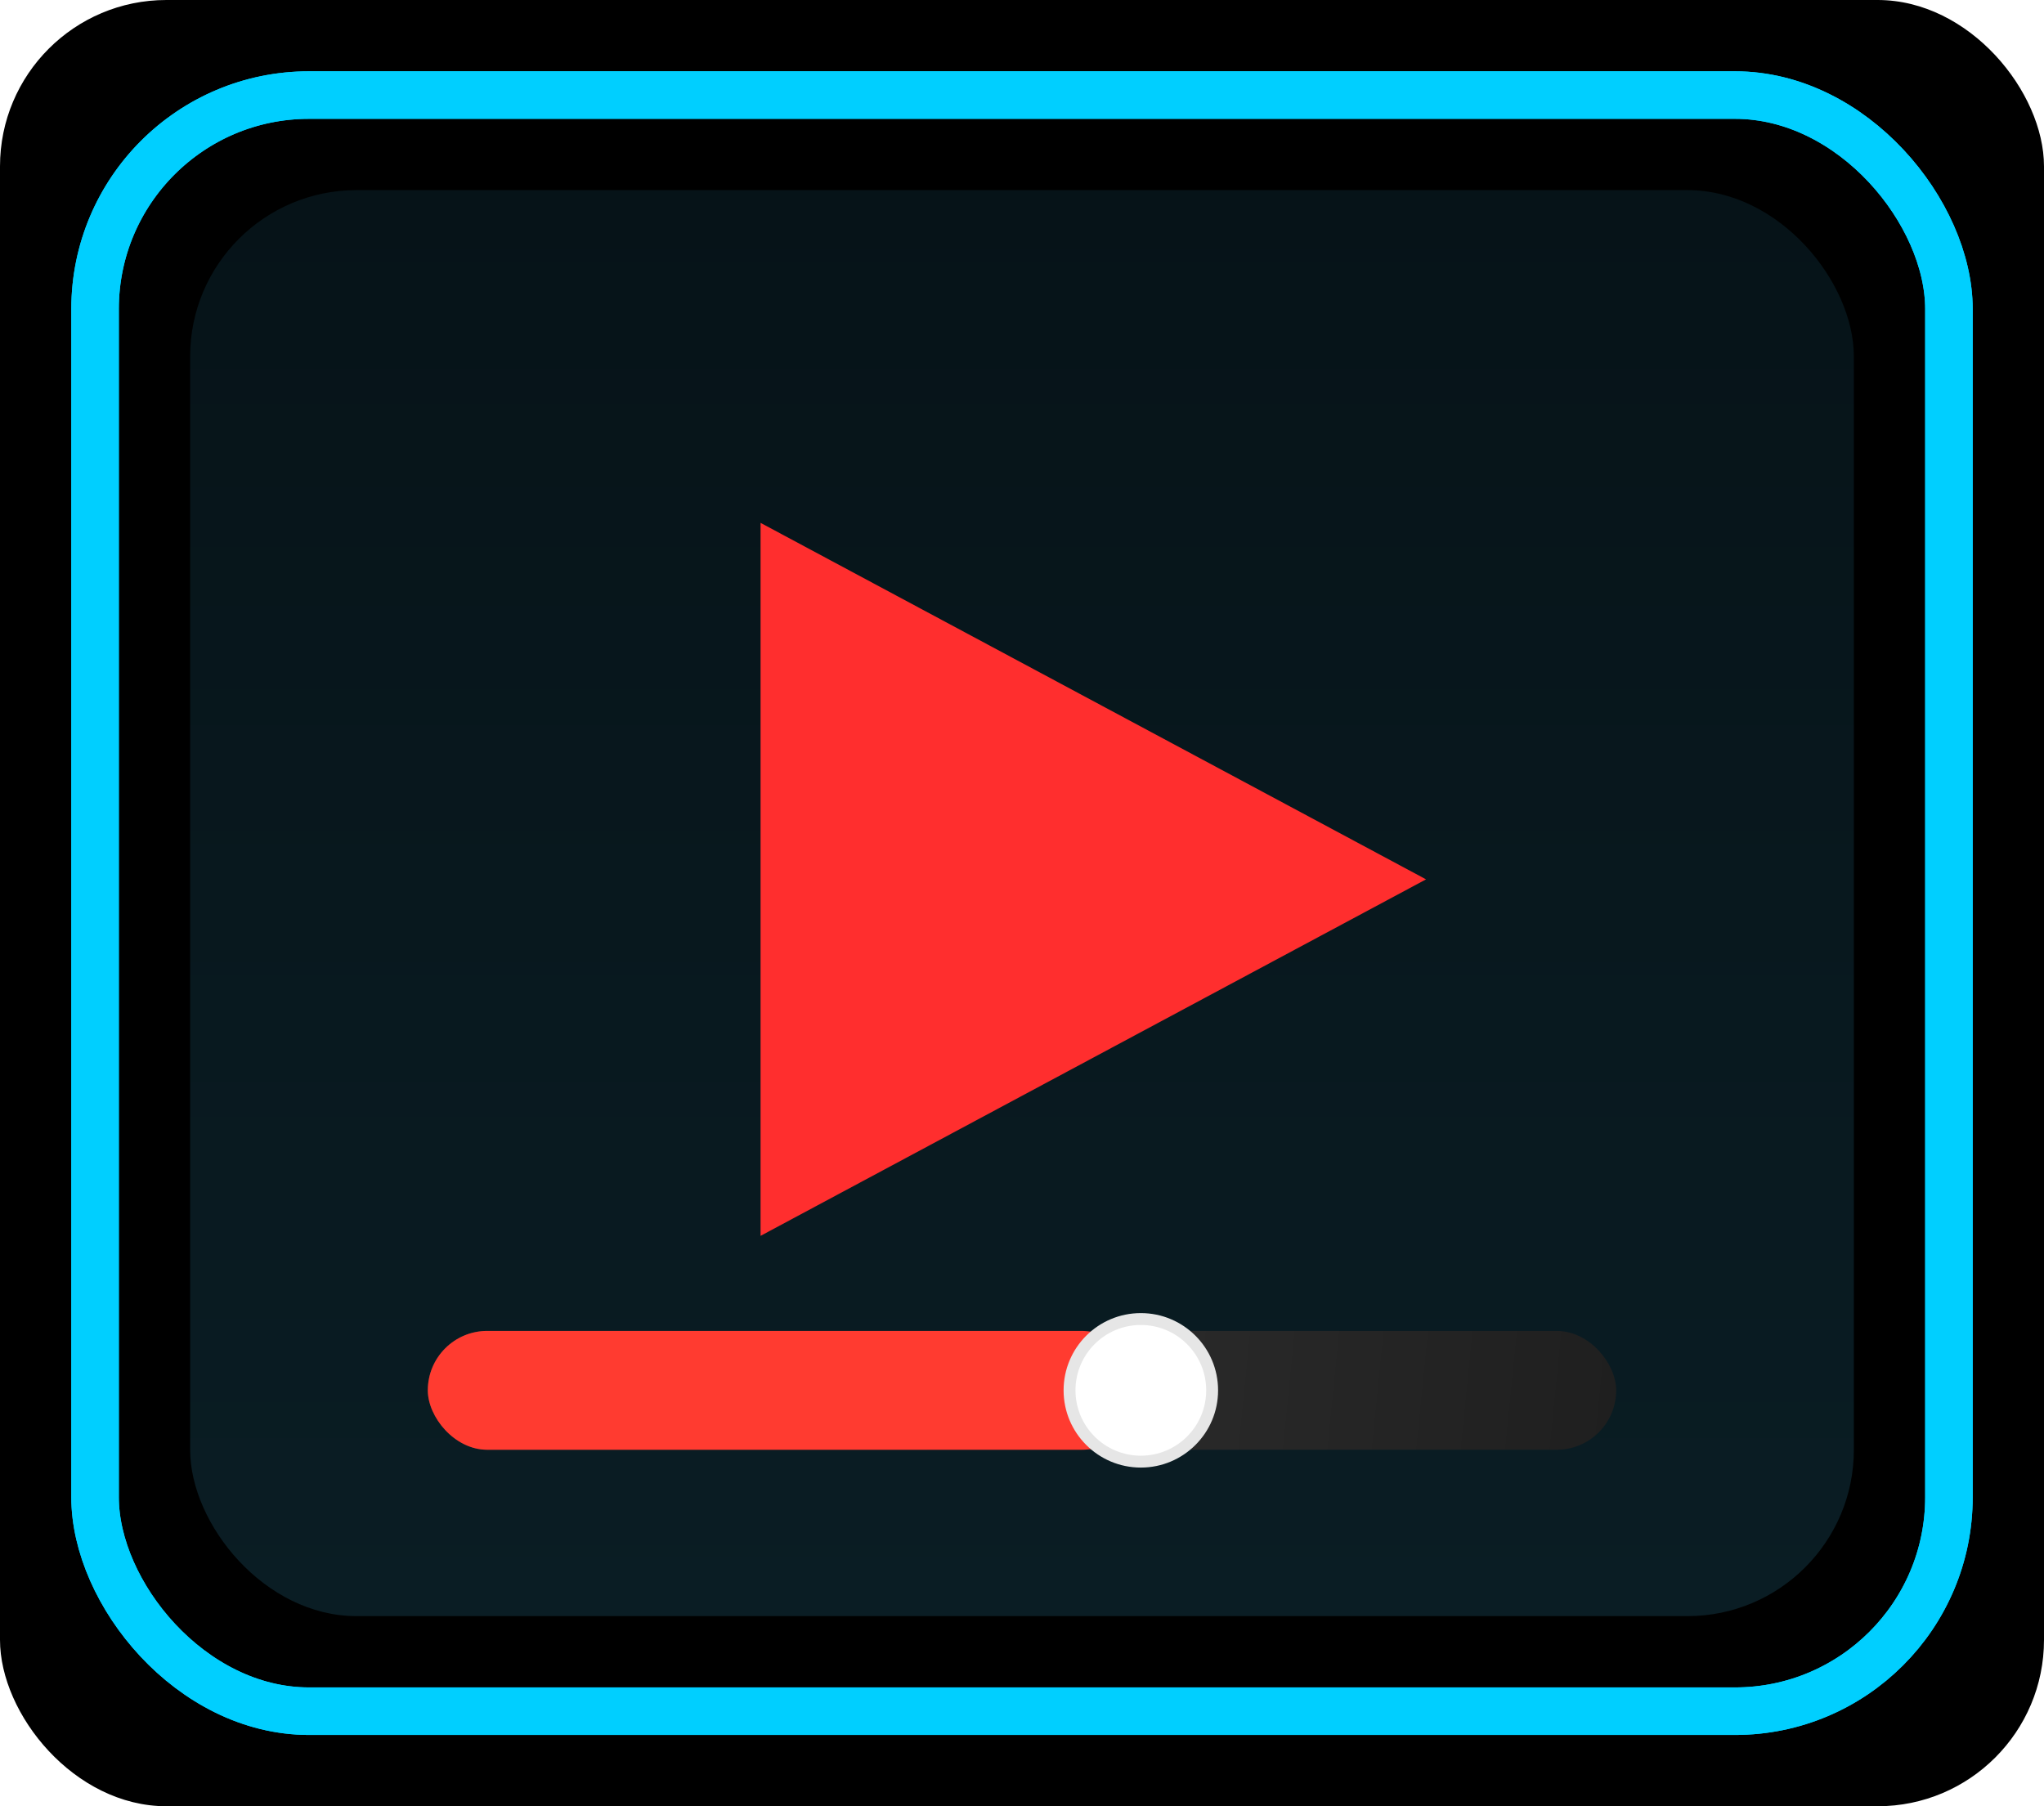
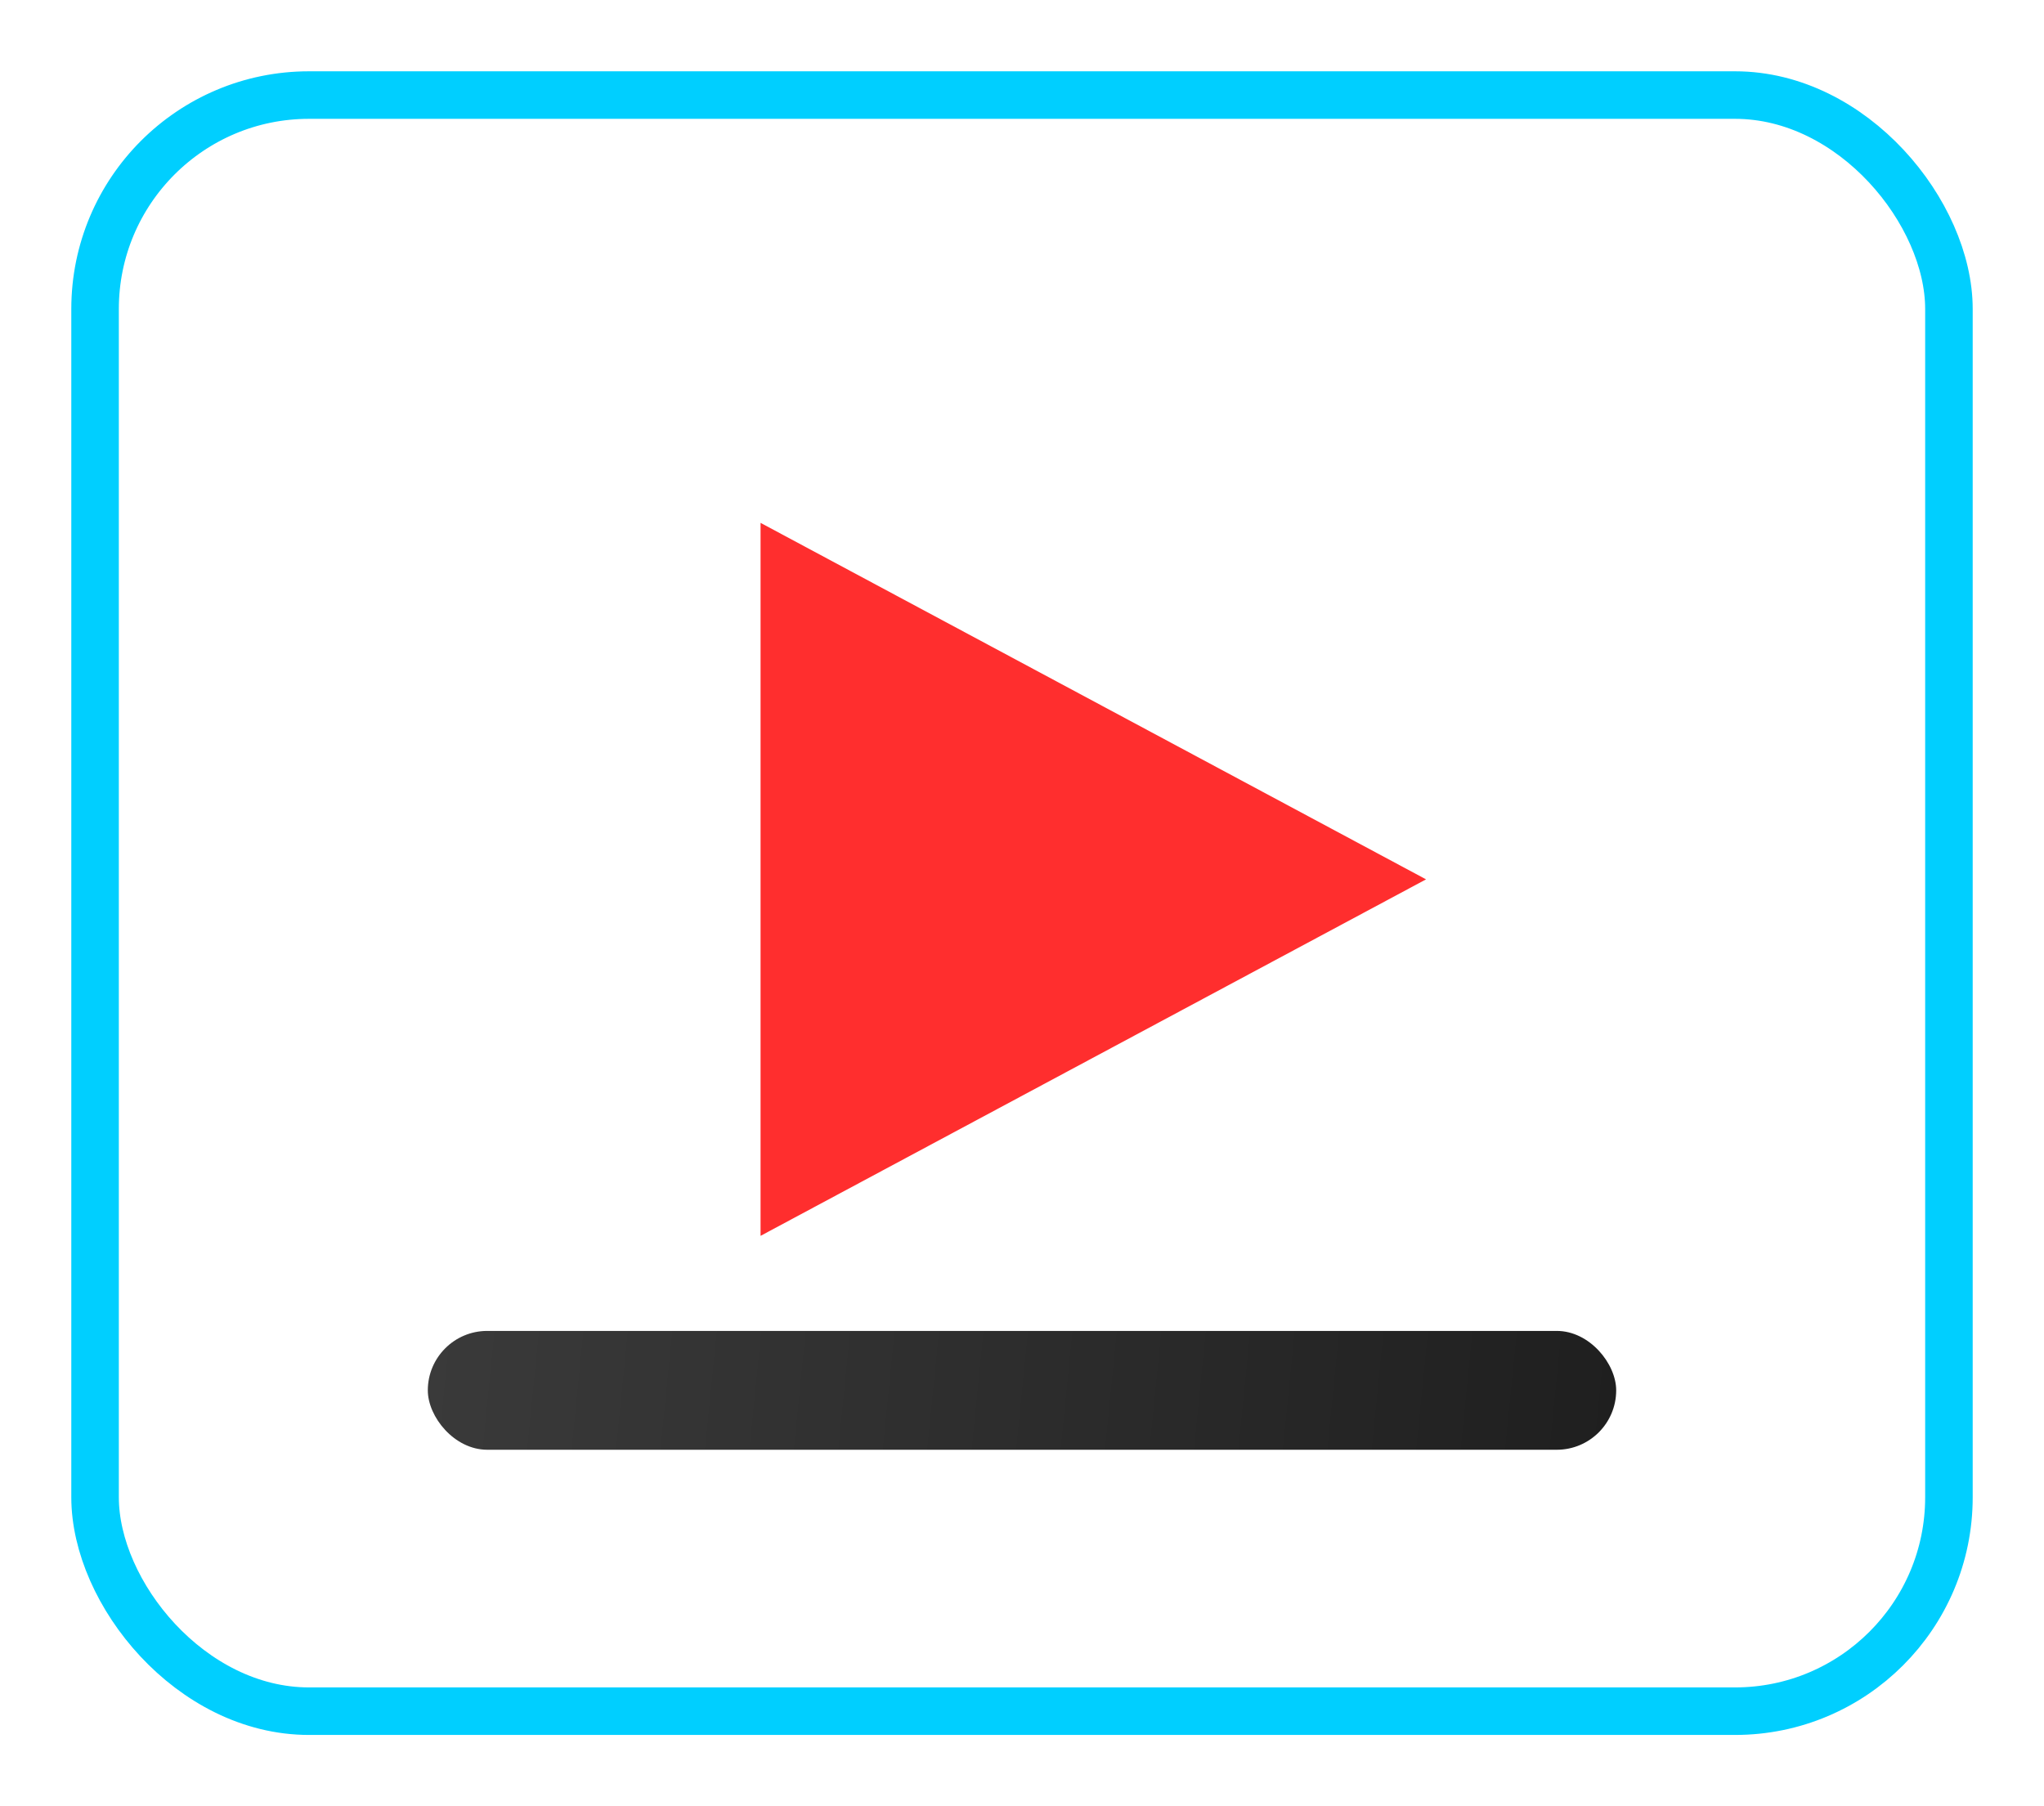
<svg xmlns="http://www.w3.org/2000/svg" width="172" height="152" viewBox="0 0 172 152">
-   <rect width="172" height="152" rx="14" fill="#000" />
  <g filter="url(#glow)">
    <rect x="8" y="8" width="156" height="136" rx="18" fill="none" stroke="#00CFFF" stroke-width="4" />
  </g>
-   <rect x="8" y="8" width="156" height="136" rx="18" fill="none" stroke="#00CFFF" stroke-width="4" />
-   <rect x="16" y="16" width="140" height="120" rx="14" fill="url(#screenGrad)" />
  <polygon points="64,44 64,104 120,74" fill="#ff2e2e" />
  <rect x="36" y="112" width="100" height="10" rx="5" fill="url(#trackGrad)" />
-   <rect x="36" y="112" width="60" height="10" rx="5" fill="#ff3b30" />
  <g filter="url(#knobShadow)">
-     <circle cx="96" cy="117" r="6" fill="#fff" stroke="#e6e6e6" stroke-width="1" />
-   </g>
+     </g>
  <defs>
    <linearGradient id="screenGrad" x1="0" y1="16" x2="0" y2="136" gradientUnits="userSpaceOnUse">
      <stop offset="0%" stop-color="#061318" />
      <stop offset="100%" stop-color="#0a1d24" />
    </linearGradient>
    <linearGradient id="trackGrad" x1="36" y1="112" x2="136" y2="122" gradientUnits="userSpaceOnUse">
      <stop offset="0%" stop-color="#3a3a3a" />
      <stop offset="100%" stop-color="#1f1f1f" />
    </linearGradient>
    <filter id="glow" x="-20%" y="-20%" width="140%" height="140%">
      <feGaussianBlur stdDeviation="2" result="blur" />
      <feMerge>
        <feMergeNode in="blur" />
        <feMergeNode in="SourceGraphic" />
      </feMerge>
    </filter>
    <filter id="knobShadow" x="-50%" y="-50%" width="200%" height="200%">
      <feDropShadow dx="0" dy="1.2" stdDeviation="1.2" flood-color="#000" flood-opacity="0.5" />
    </filter>
  </defs>
</svg>